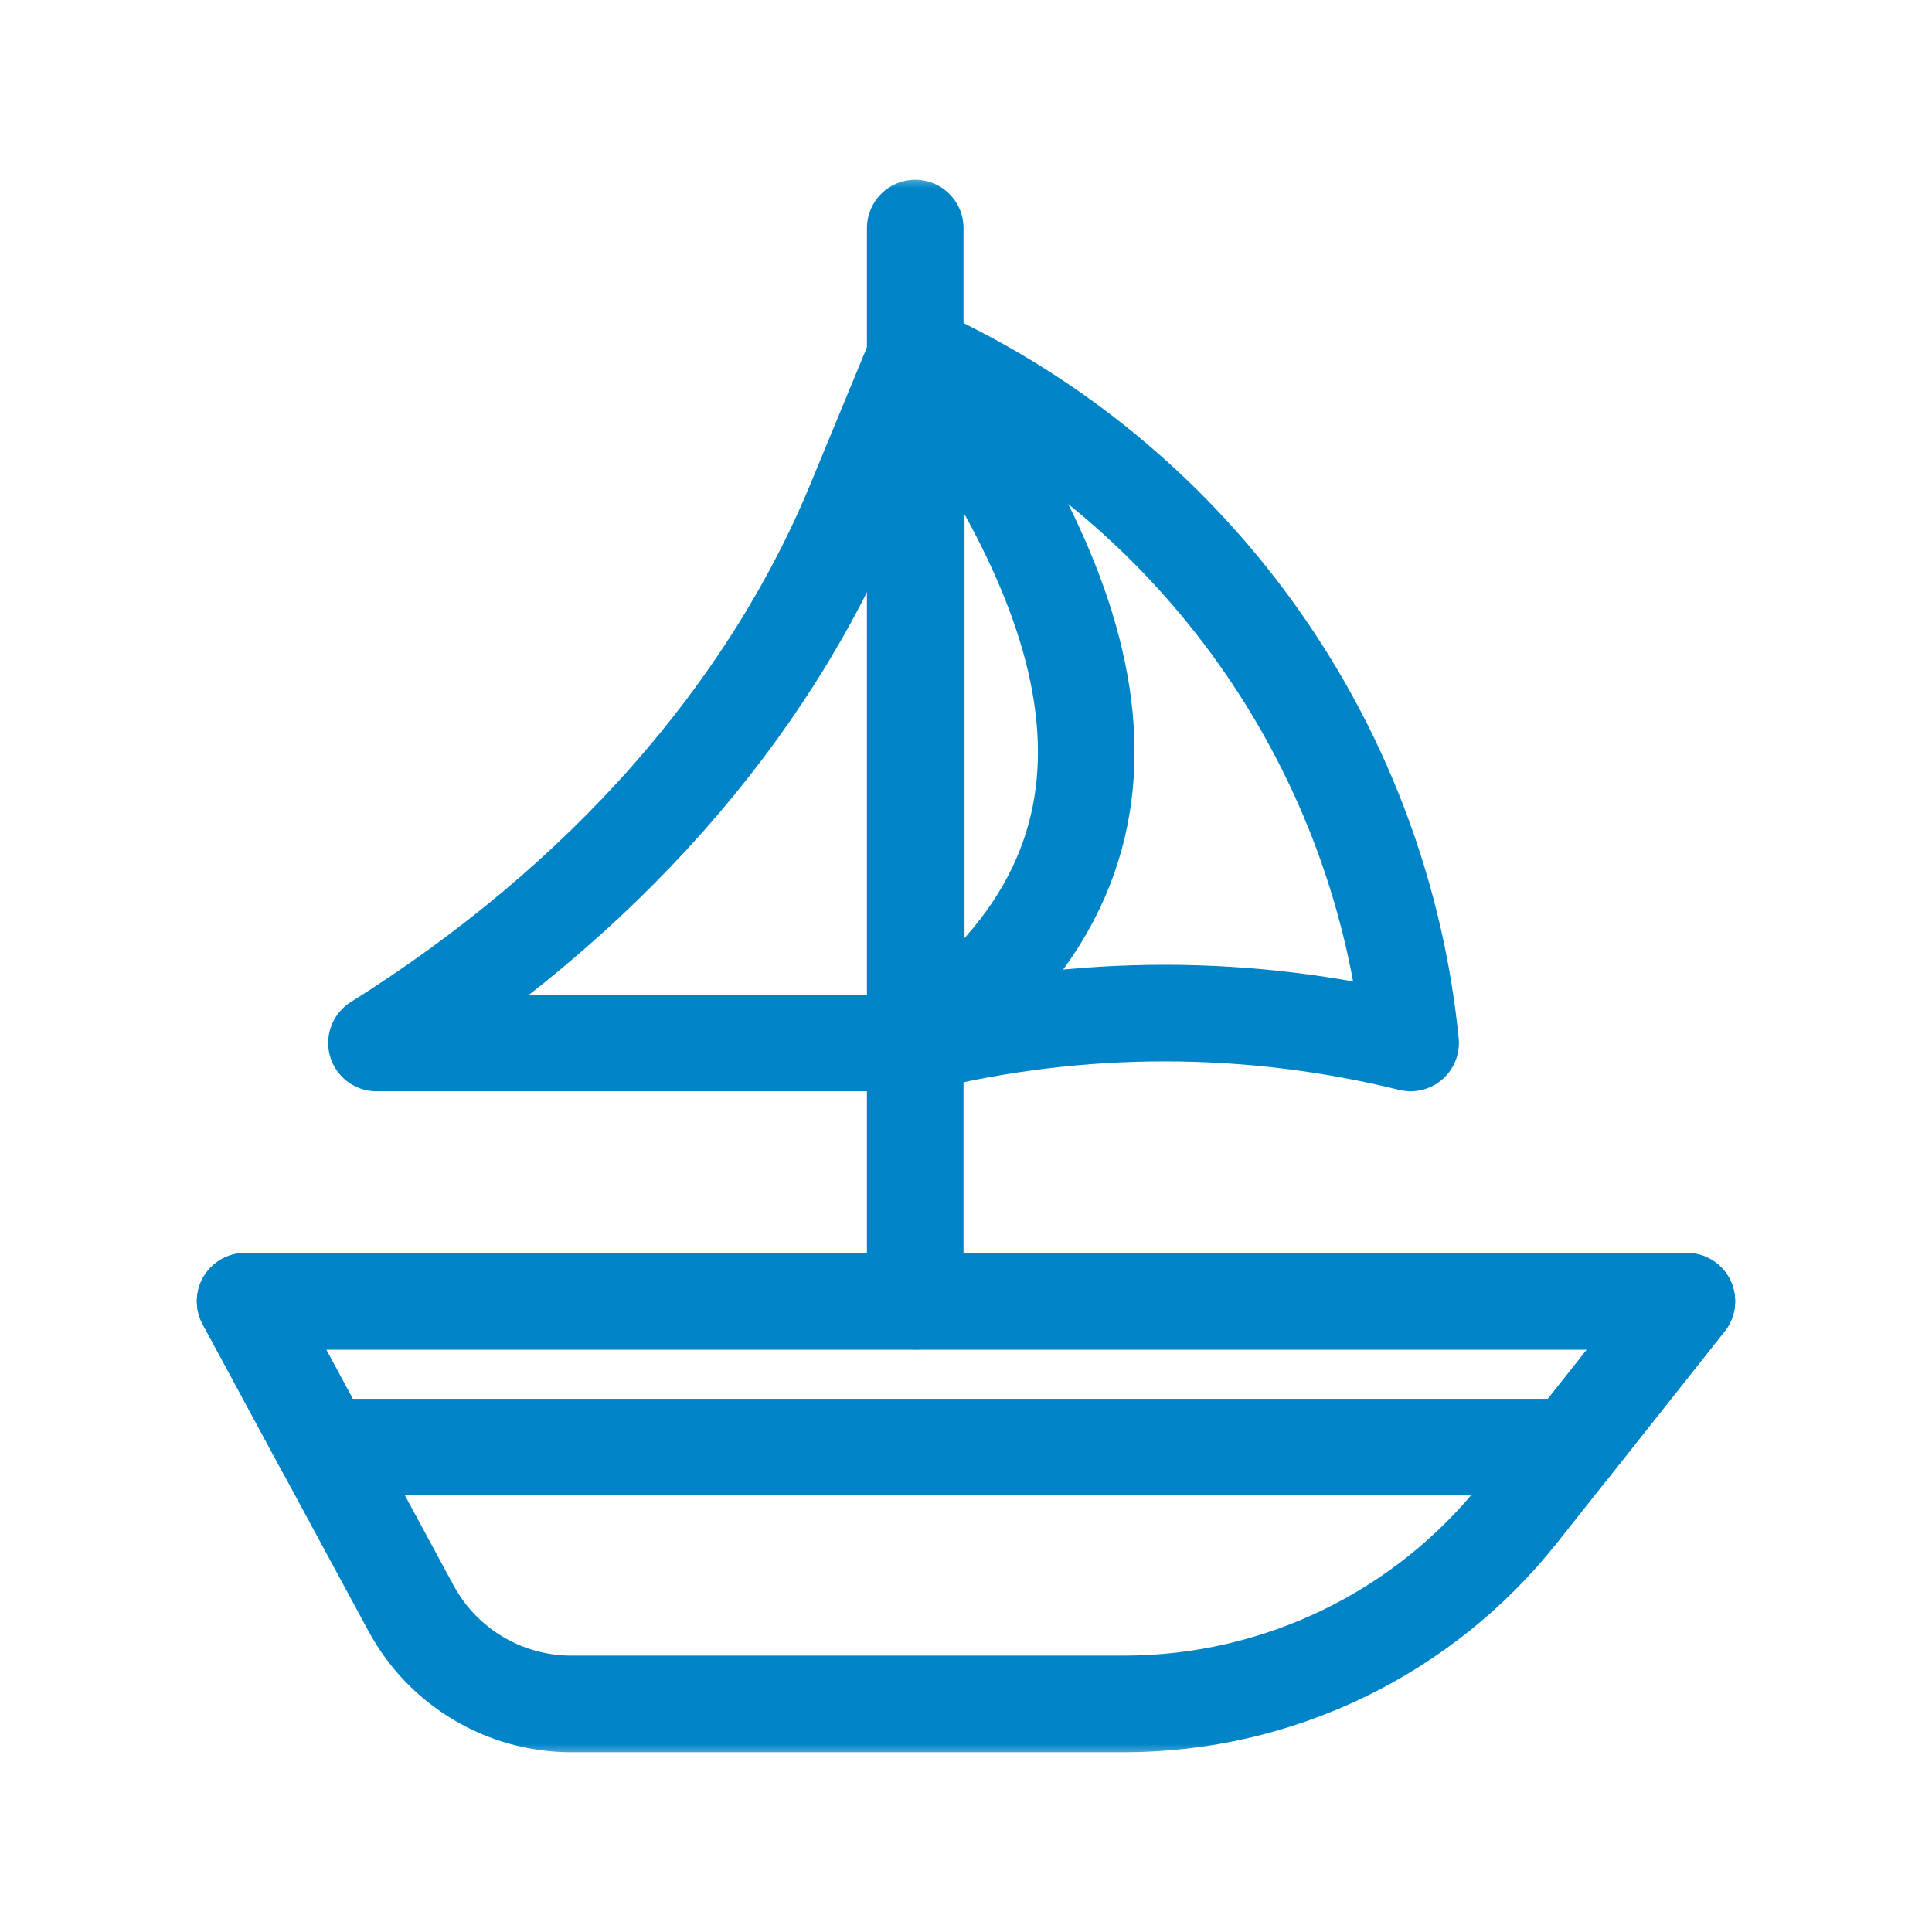
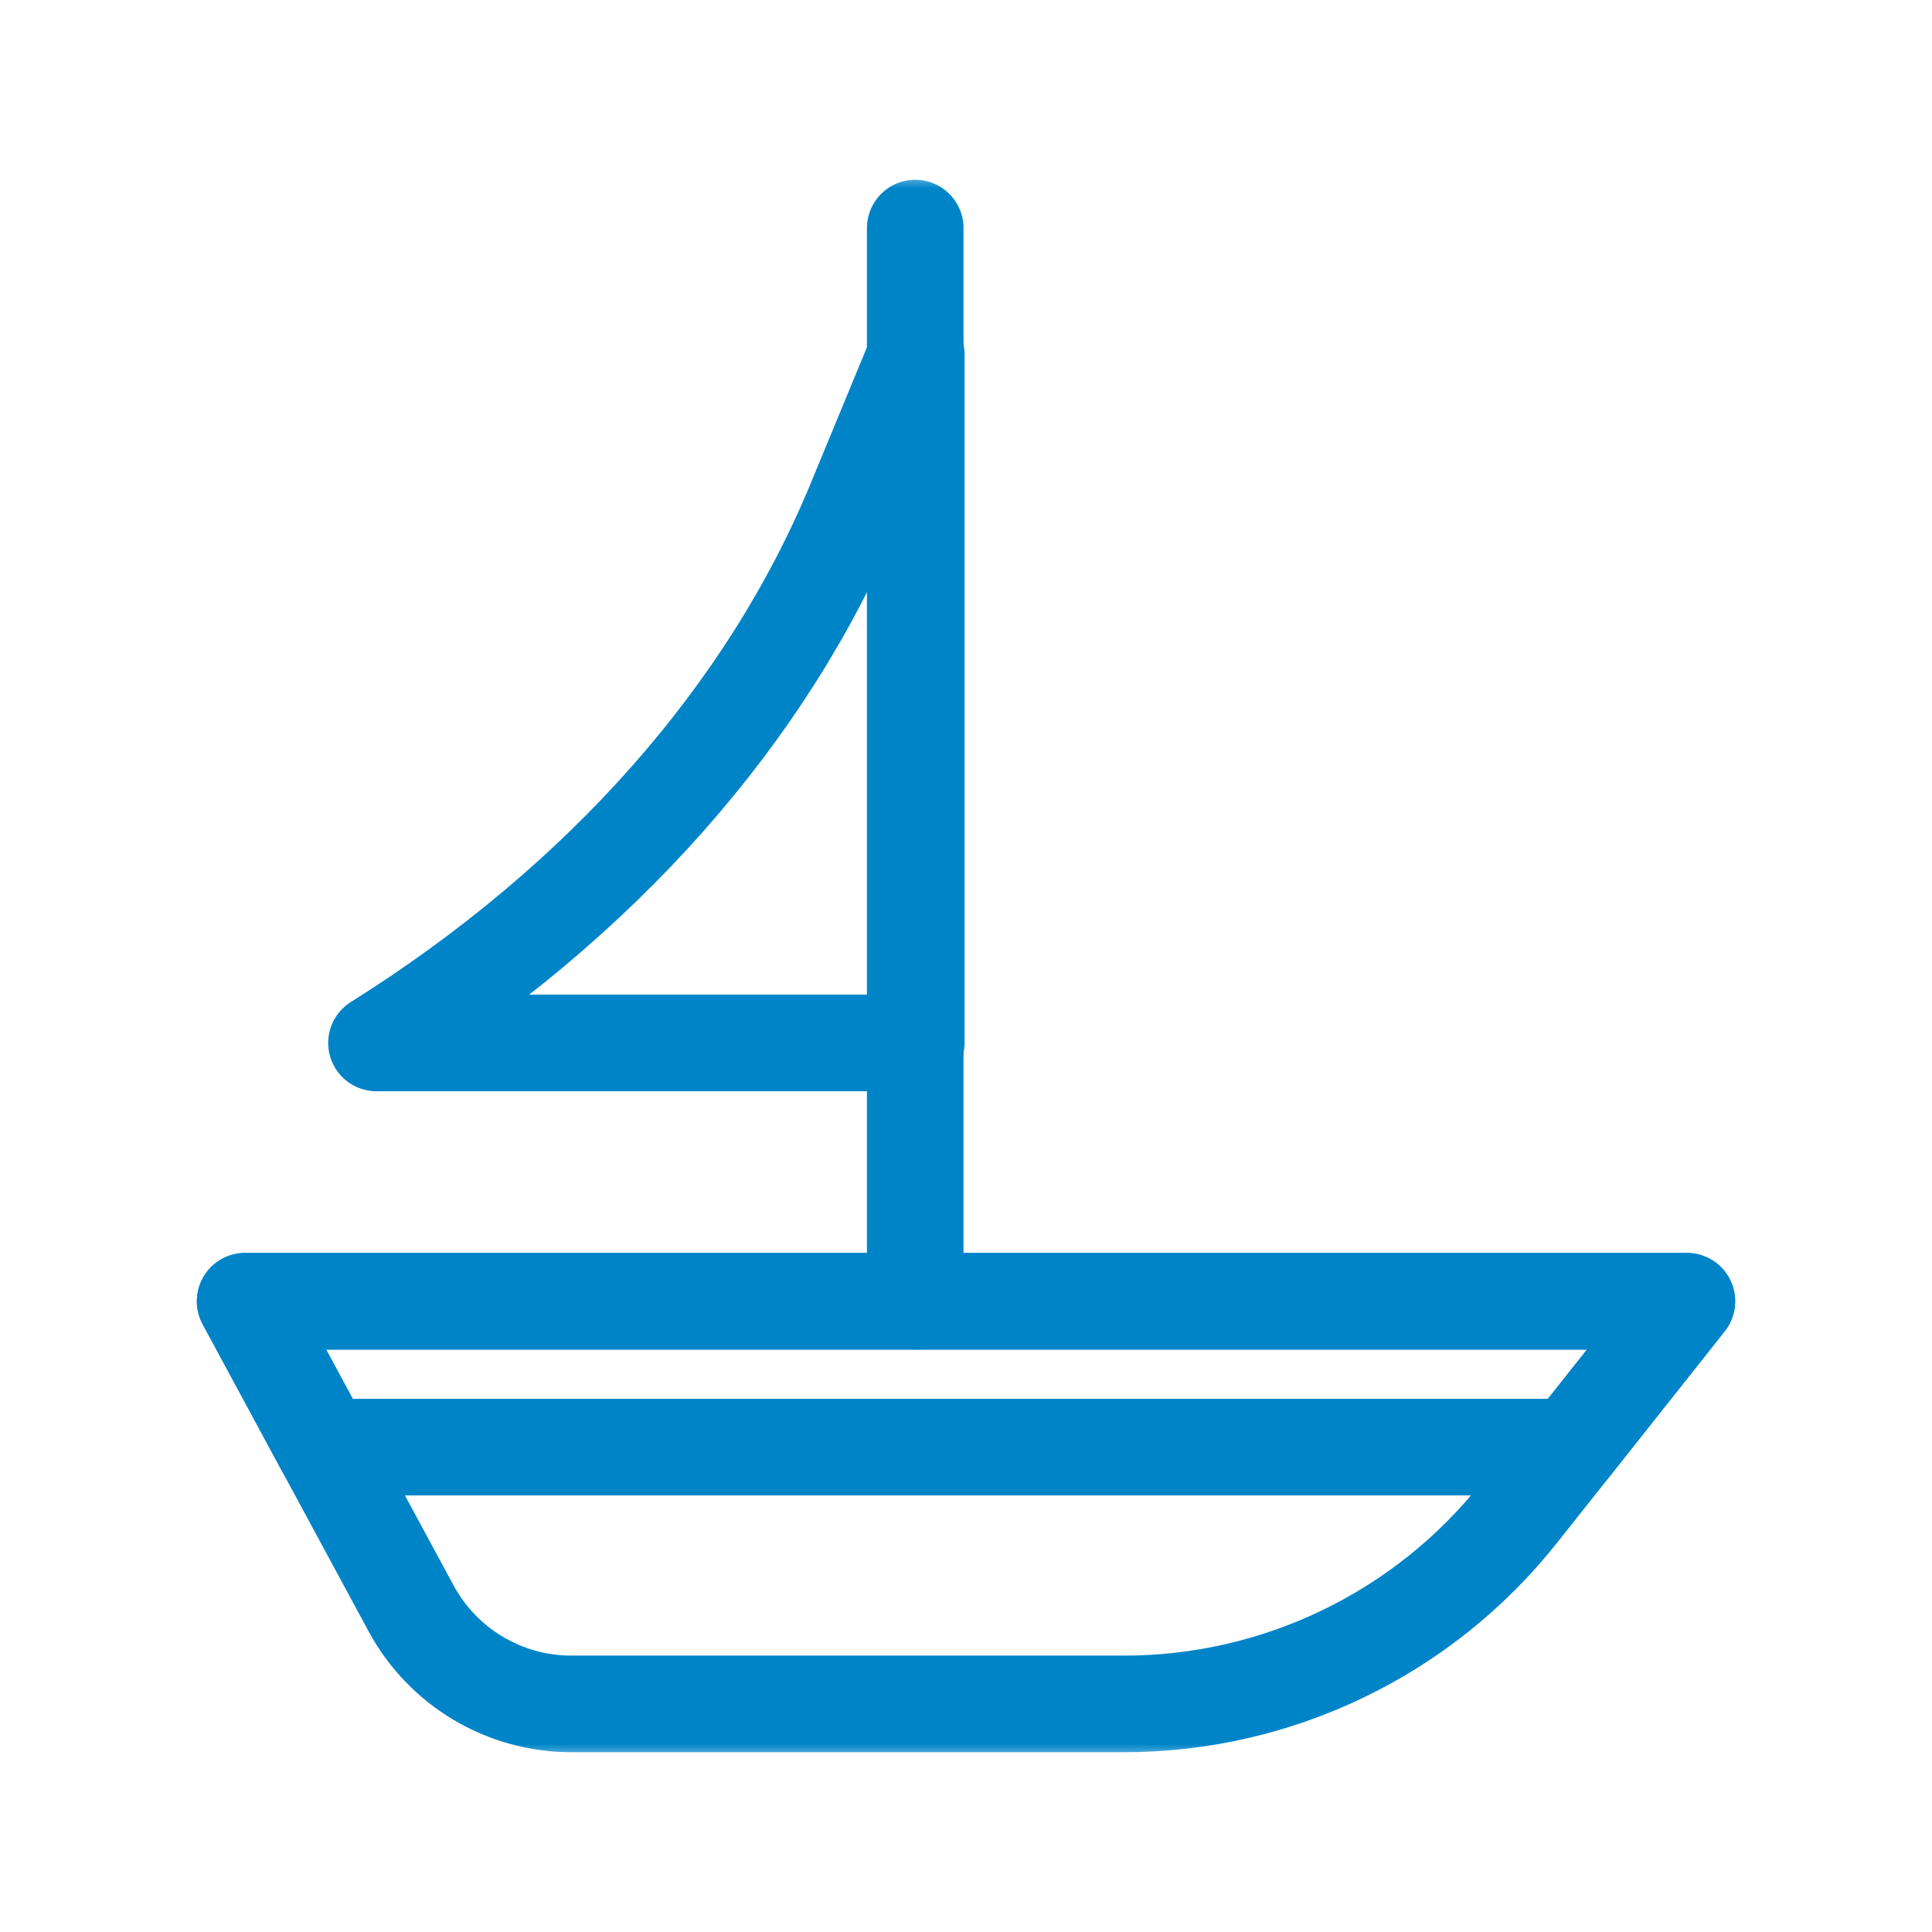
<svg xmlns="http://www.w3.org/2000/svg" width="36" height="36" viewBox="0 0 36 36" fill="none">
  <mask id="mask0_3576_10643" style="mask-type:luminance" maskUnits="userSpaceOnUse" x="3" y="3" width="30" height="30">
    <path d="M33 3H3V33H33V3Z" fill="white" />
  </mask>
  <g mask="url(#mask0_3576_10643)">
    <mask id="mask1_3576_10643" style="mask-type:luminance" maskUnits="userSpaceOnUse" x="3" y="3" width="30" height="30">
      <path d="M3 3H33V33H3V3Z" fill="white" />
    </mask>
    <g mask="url(#mask1_3576_10643)">
      <path d="M31.432 24.247L29.279 26.965L28.308 28.189C26.526 30.438 23.814 31.75 20.944 31.75H10.646C9.399 31.75 8.252 31.066 7.659 29.968L6.036 26.965L4.568 24.247H31.432Z" stroke="#0084C8" stroke-width="1.8" stroke-miterlimit="10" stroke-linecap="round" stroke-linejoin="round" />
      <path d="M17.054 4.25V24.247" stroke="#0084C8" stroke-width="1.8" stroke-miterlimit="10" stroke-linecap="round" stroke-linejoin="round" />
-       <path d="M26.285 19.434C23.273 18.692 20.126 18.692 17.114 19.434C22.09 15.87 20.389 11.069 17.114 6.604L17.676 6.888C22.499 9.326 25.745 14.057 26.285 19.434Z" stroke="#0084C8" stroke-width="1.8" stroke-miterlimit="10" stroke-linecap="round" stroke-linejoin="round" />
      <path d="M17.073 19.434H7.015C11.205 16.806 14.305 13.304 15.936 9.355L17.073 6.604V19.434Z" stroke="#0084C8" stroke-width="1.8" stroke-miterlimit="10" stroke-linecap="round" stroke-linejoin="round" />
      <path d="M31.432 24.247L29.278 26.965H6.036L4.568 24.247H31.432Z" stroke="#0084C8" stroke-width="1.8" stroke-miterlimit="10" stroke-linecap="round" stroke-linejoin="round" />
    </g>
  </g>
</svg>